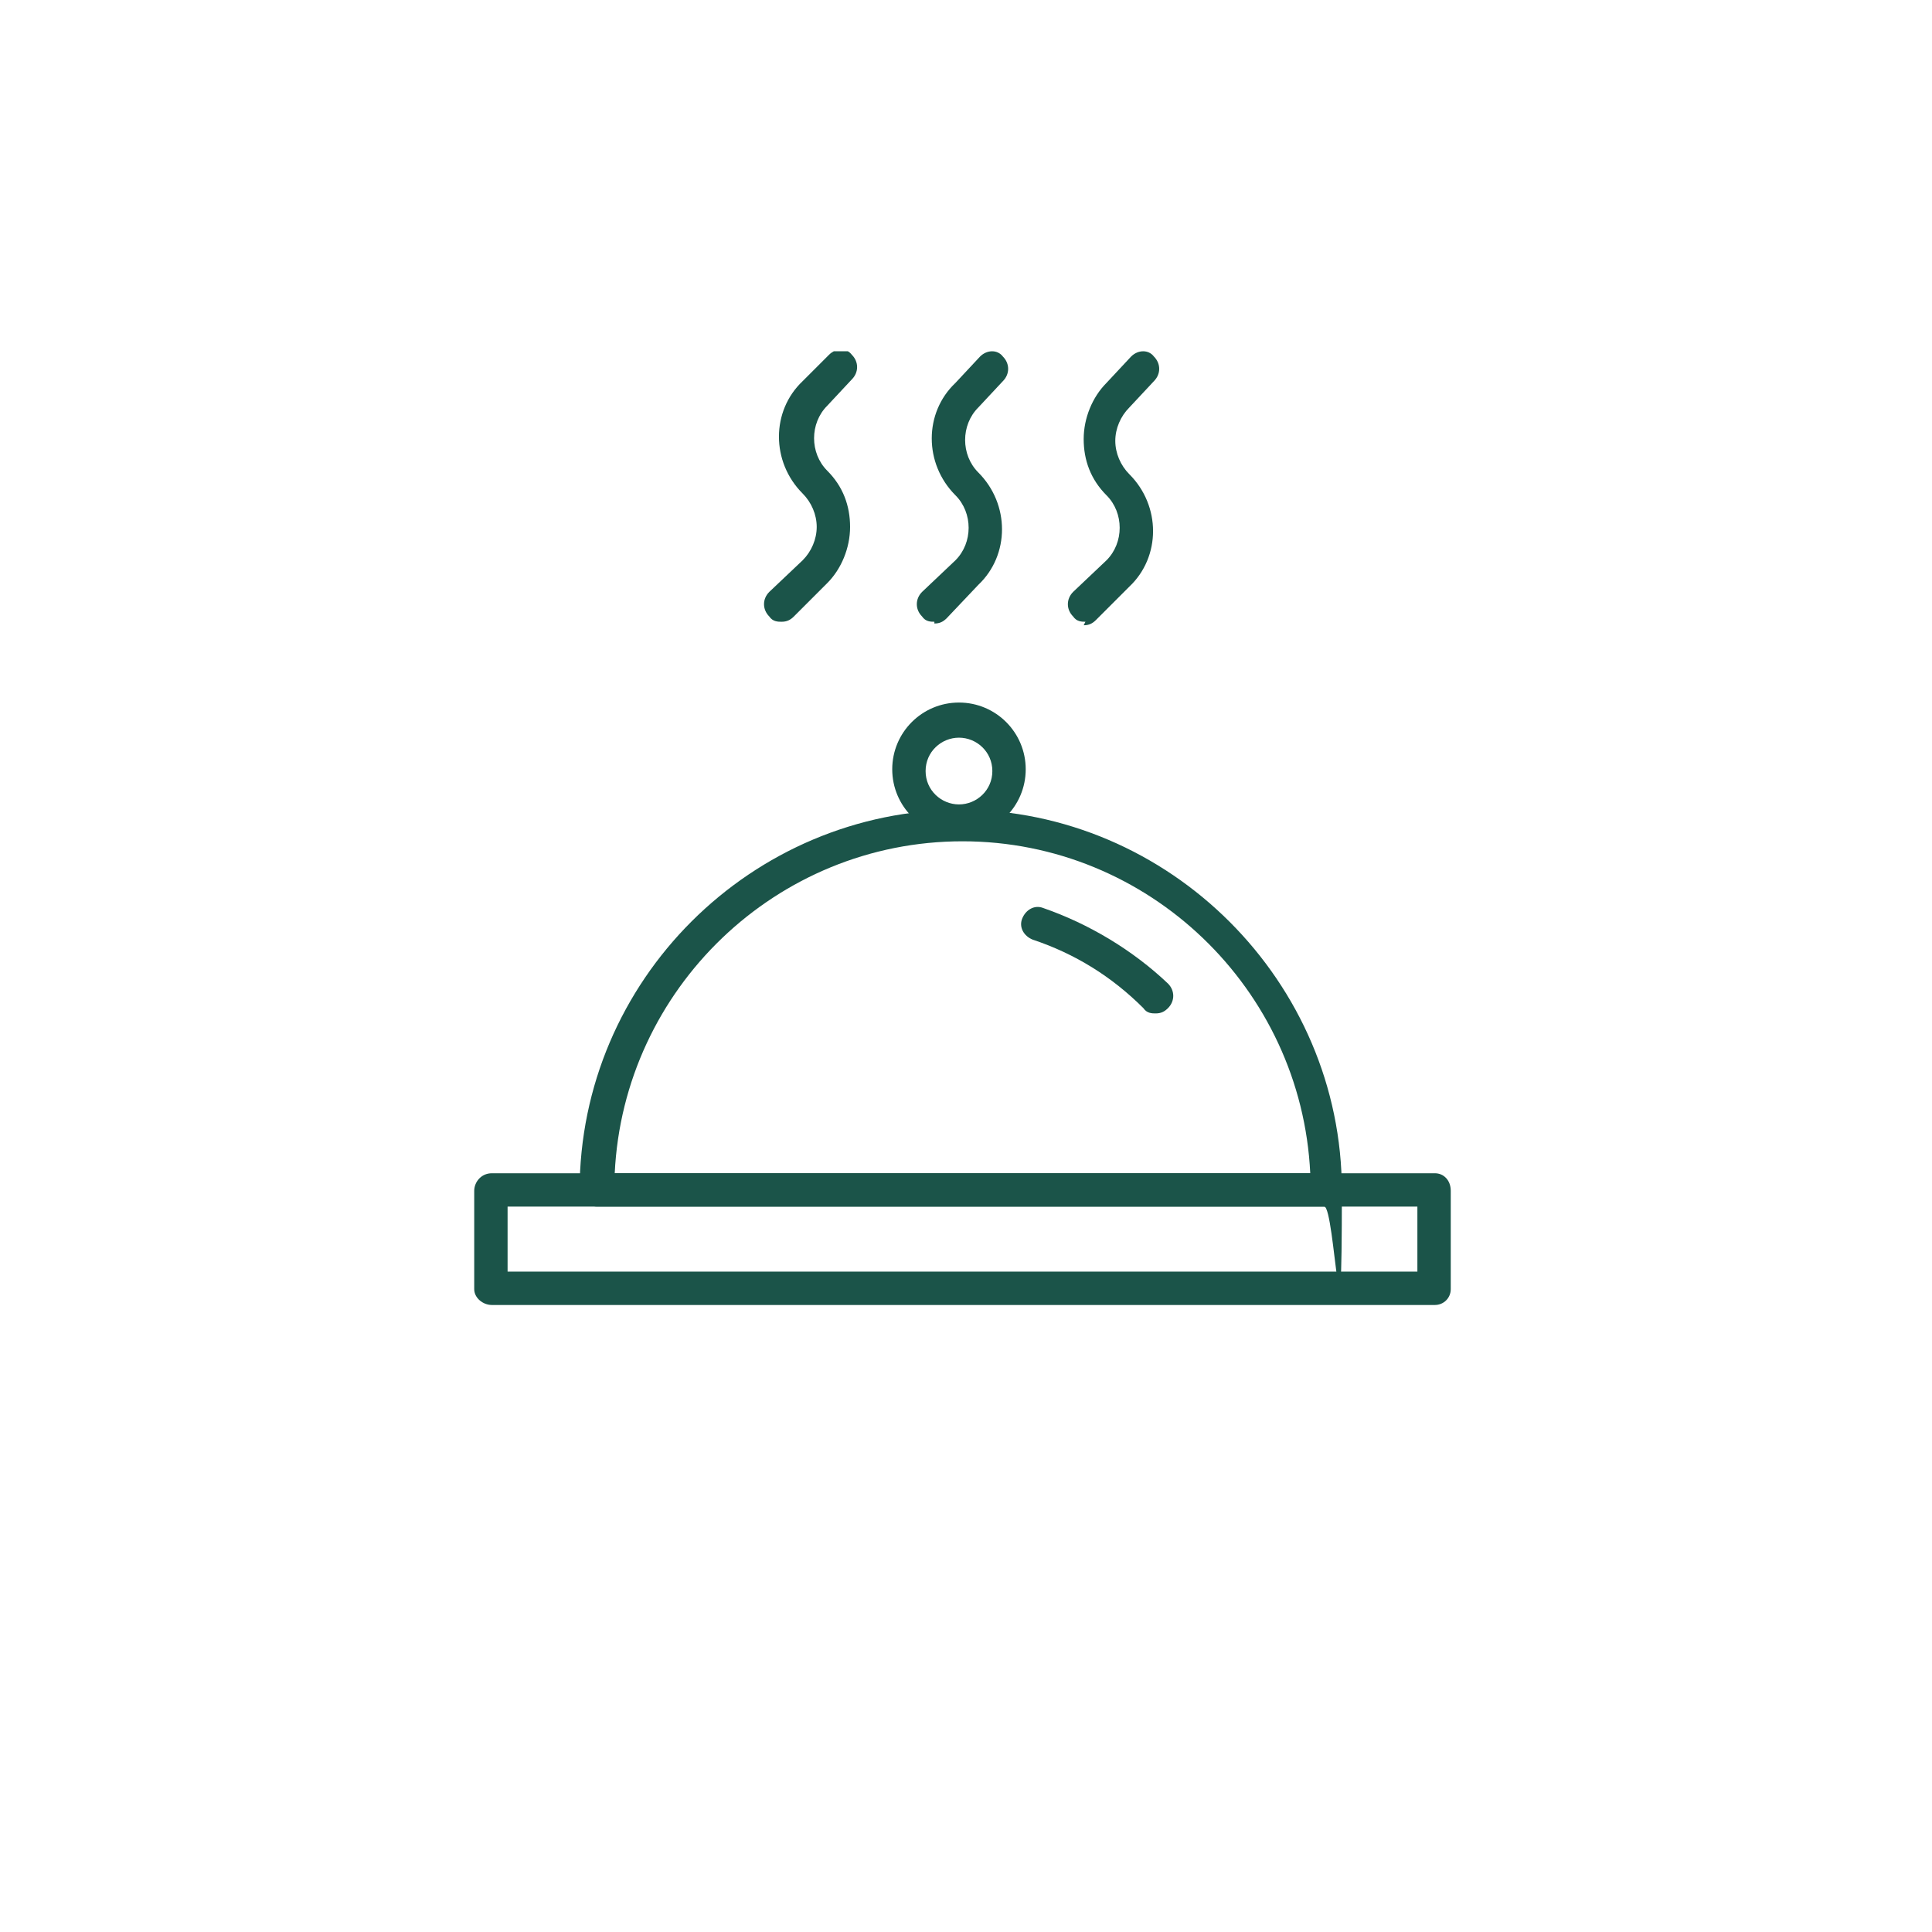
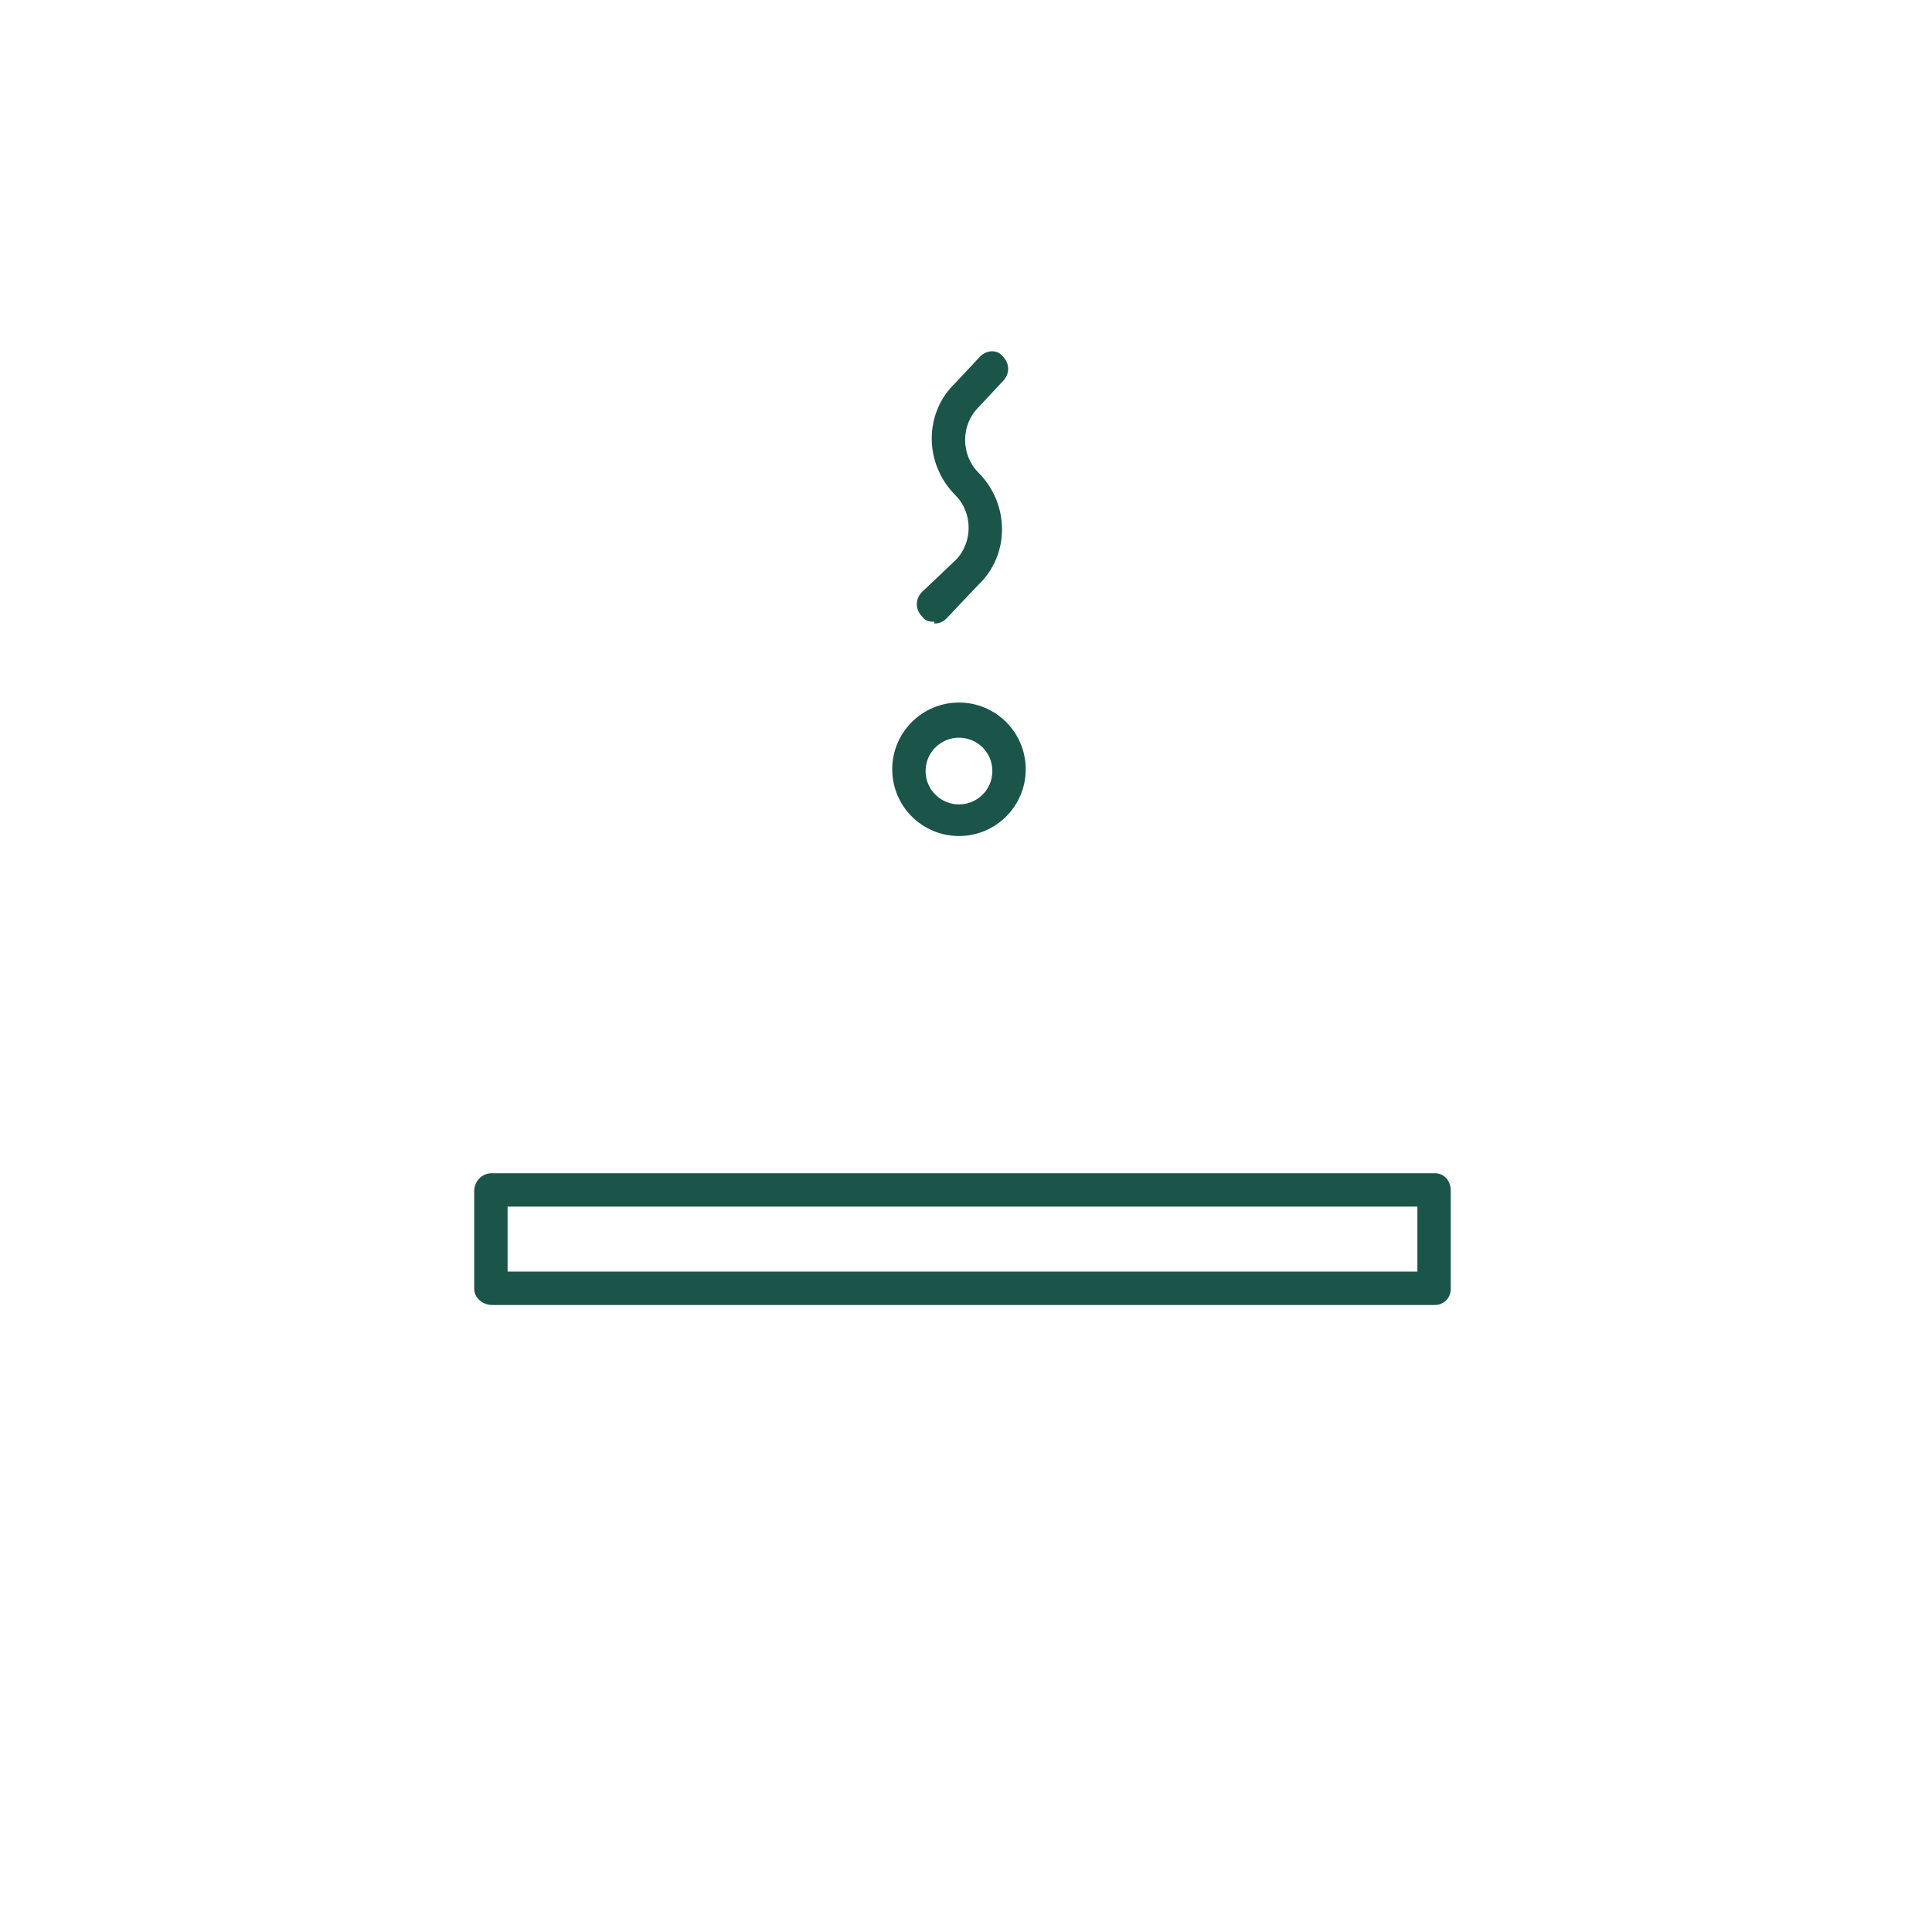
<svg xmlns="http://www.w3.org/2000/svg" version="1.1" viewBox="0 0 110 110">
  <defs>
    <style>
      .cls-1 {
        fill: none;
      }

      .cls-2 {
        fill: #1b5449;
      }

      .cls-3 {
        clip-path: url(#clippath);
      }
    </style>
    <clipPath id="clippath">
      <rect class="cls-1" x="27" y="20" width="55.6" height="54.3" />
    </clipPath>
  </defs>
  <g>
    <g id="Layer_1">
      <g class="cls-3">
        <g>
-           <path class="cls-2" d="M75.6,68.7h-41.6c-.5,0-1-.4-1-.9,0-12,9.8-21.7,21.7-21.7s21.7,9.8,21.7,21.7-.4.9-1,.9h0ZM35,66.8h39.6c-.5-10.5-9.2-18.9-19.8-18.9s-19.3,8.4-19.8,18.9h0Z" />
-           <path class="cls-2" d="M65.8,57.7c-.2,0-.5,0-.7-.3-1.8-1.8-3.9-3.1-6.3-3.9-.5-.2-.8-.7-.6-1.2s.7-.8,1.2-.6c2.6.9,5.1,2.4,7.1,4.3.4.4.4,1,0,1.4-.2.2-.4.3-.7.3h0Z" />
          <path class="cls-2" d="M81.6,74.3H28c-.5,0-1-.4-1-.9v-5.6c0-.5.4-1,1-1h53.7c.5,0,.9.4.9,1v5.6c0,.5-.4.9-.9.9ZM28.9,72.4h51.8v-3.7H28.9v3.7Z" />
          <path class="cls-2" d="M54.6,47.6c-2.1,0-3.8-1.7-3.8-3.8s1.7-3.8,3.8-3.8,3.8,1.7,3.8,3.8-1.7,3.8-3.8,3.8ZM54.6,42c-1,0-1.9.8-1.9,1.9s.9,1.9,1.9,1.9,1.9-.8,1.9-1.9-.9-1.9-1.9-1.9Z" />
-           <path class="cls-2" d="M61.8,35.4c-.2,0-.5,0-.7-.3-.4-.4-.4-1,0-1.4l1.9-1.8c1-1,1-2.7,0-3.7-.9-.9-1.3-2-1.3-3.2s.5-2.4,1.3-3.2l1.4-1.5c.4-.4,1-.4,1.3,0,.4.4.4,1,0,1.4l-1.4,1.5c-.5.5-.8,1.2-.8,1.9s.3,1.4.8,1.9c1.8,1.8,1.8,4.7,0,6.4l-1.9,1.9c-.2.2-.4.3-.7.3h0Z" />
          <path class="cls-2" d="M53.2,35.4c-.2,0-.5,0-.7-.3-.4-.4-.4-1,0-1.4l1.9-1.8c1-1,1-2.7,0-3.7-1.8-1.8-1.8-4.7,0-6.4l1.4-1.5c.4-.4,1-.4,1.3,0,.4.4.4,1,0,1.4l-1.4,1.5c-1,1-1,2.7,0,3.7,1.8,1.8,1.8,4.7,0,6.4l-1.8,1.9c-.2.2-.4.3-.7.3Z" />
-           <path class="cls-2" d="M44.5,35.4c-.2,0-.5,0-.7-.3-.4-.4-.4-1,0-1.4l1.9-1.8c.5-.5.8-1.2.8-1.9s-.3-1.4-.8-1.9c-1.8-1.8-1.8-4.7,0-6.4l1.5-1.5c.4-.4,1-.4,1.3,0,.4.4.4,1,0,1.4l-1.4,1.5c-1,1-1,2.7,0,3.7.9.9,1.3,2,1.3,3.2s-.5,2.4-1.3,3.2l-1.9,1.9c-.2.2-.4.3-.7.3h0Z" />
        </g>
      </g>
    </g>
  </g>
</svg>